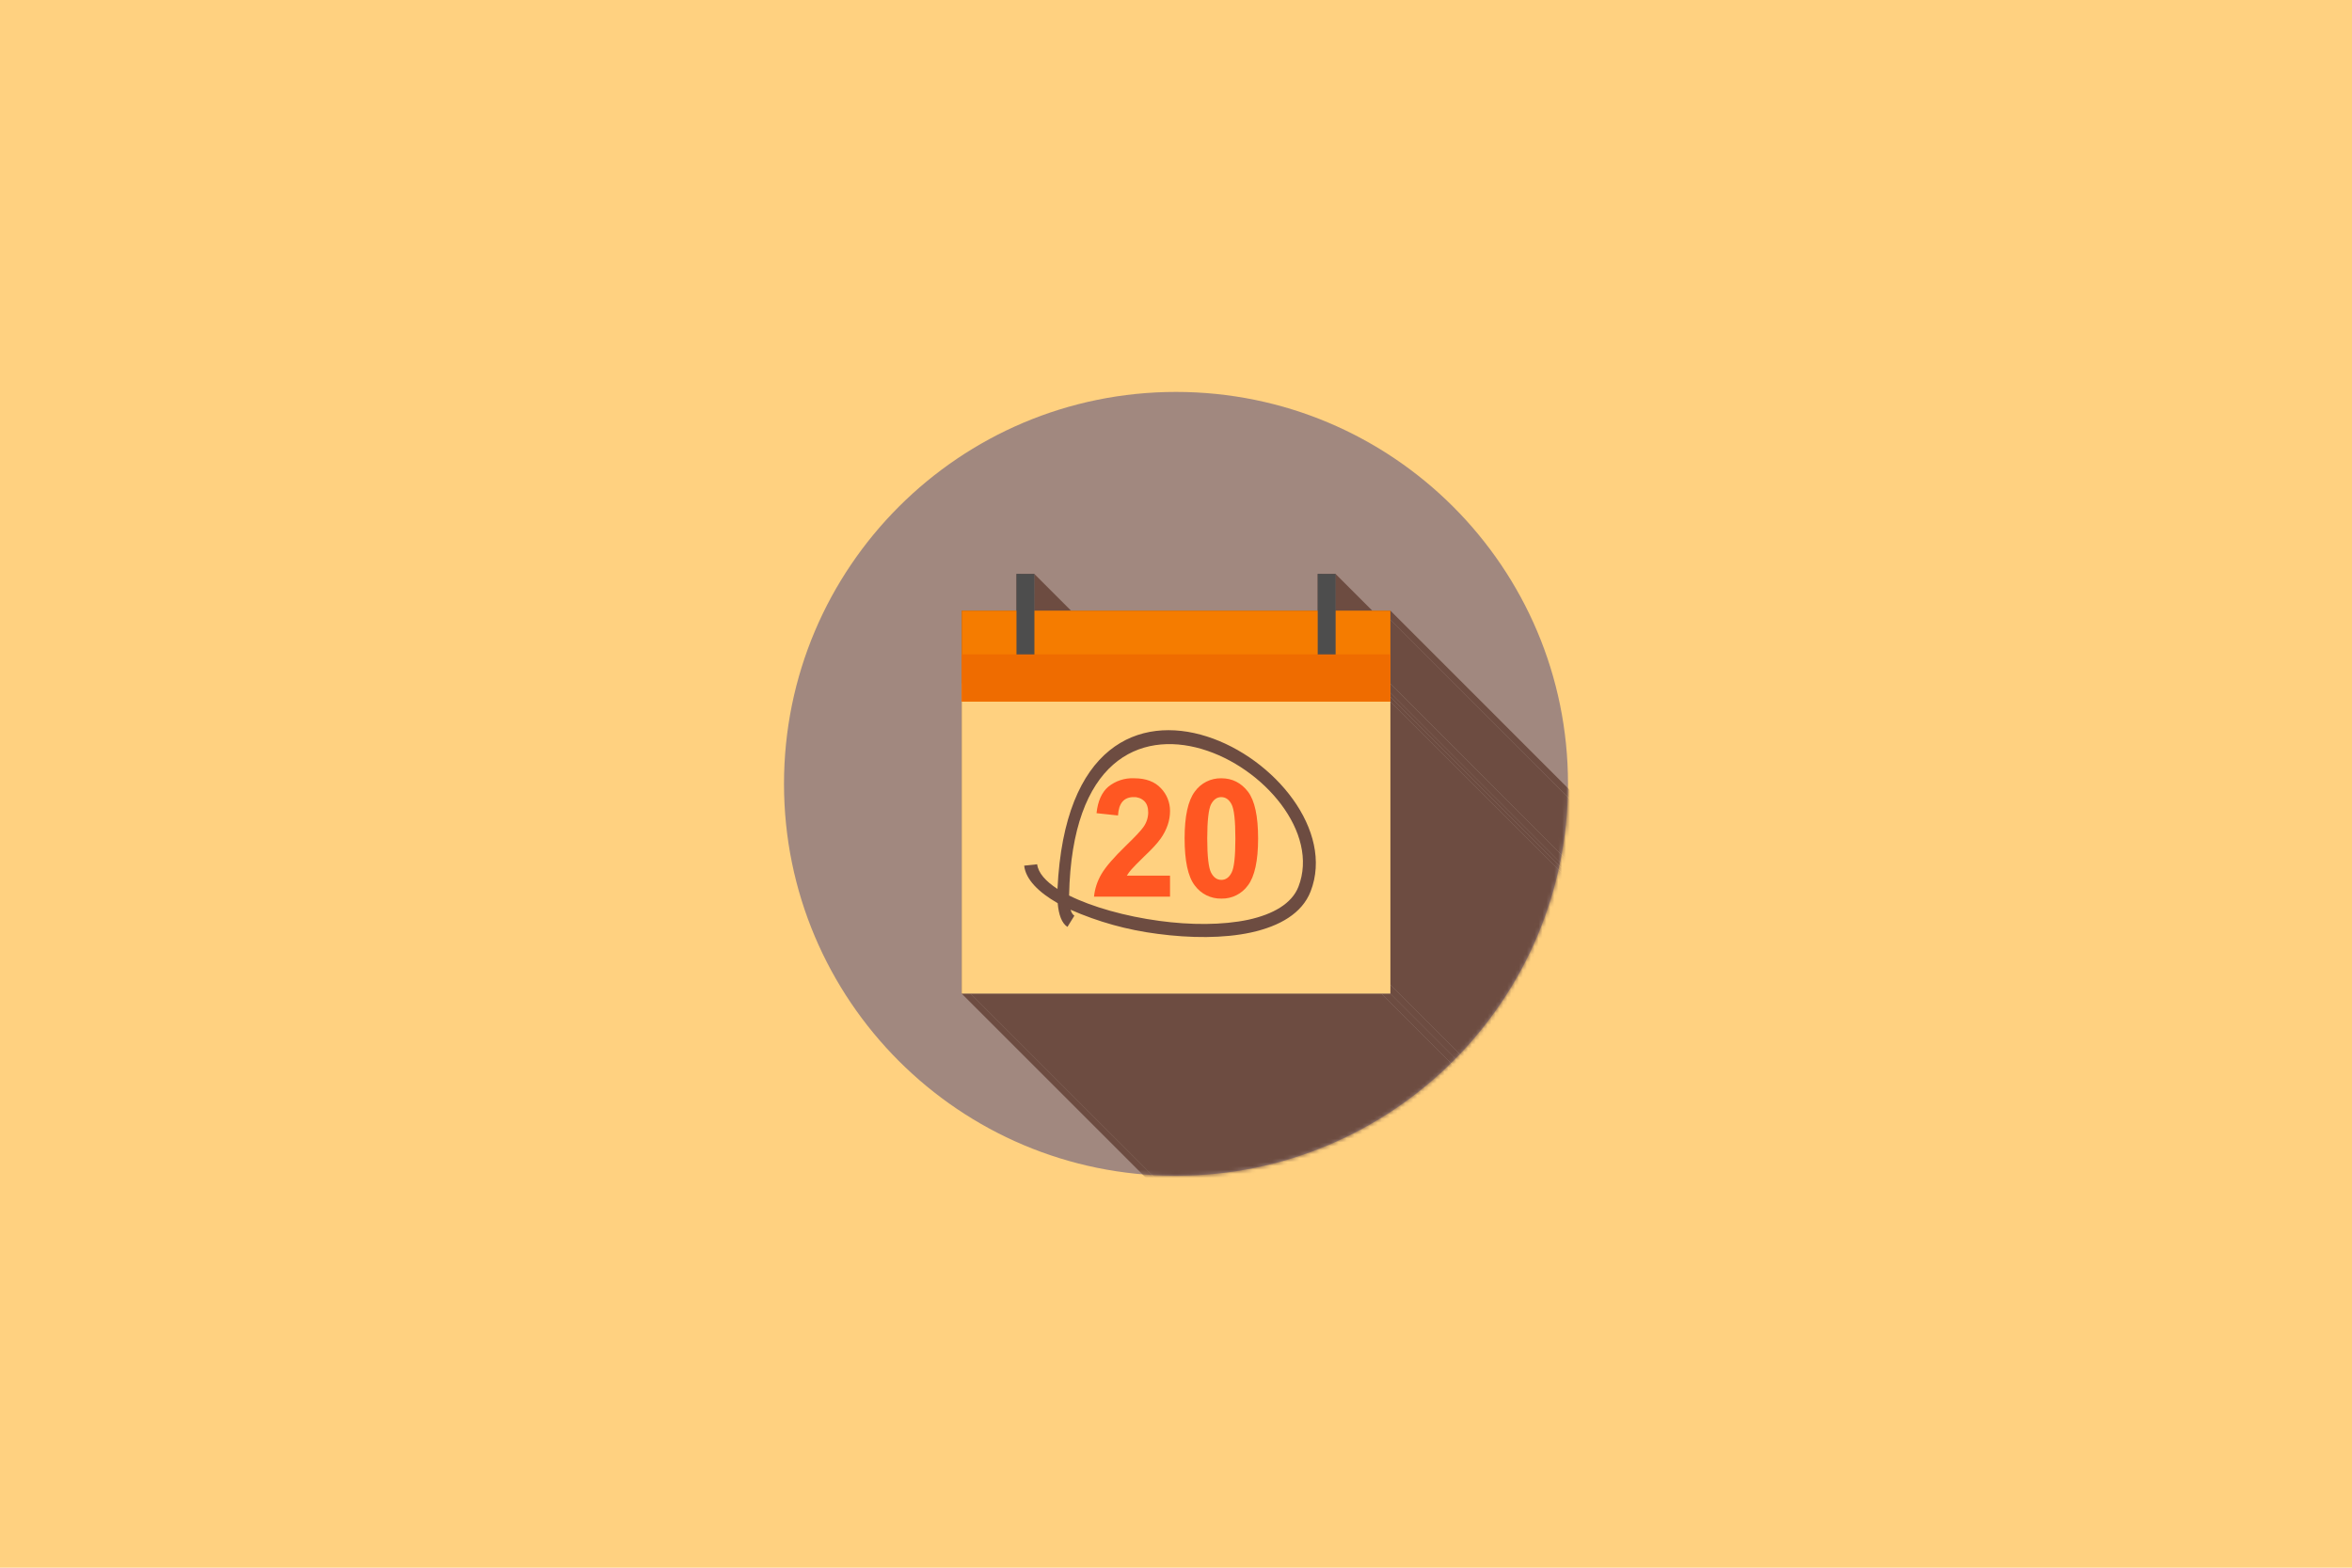
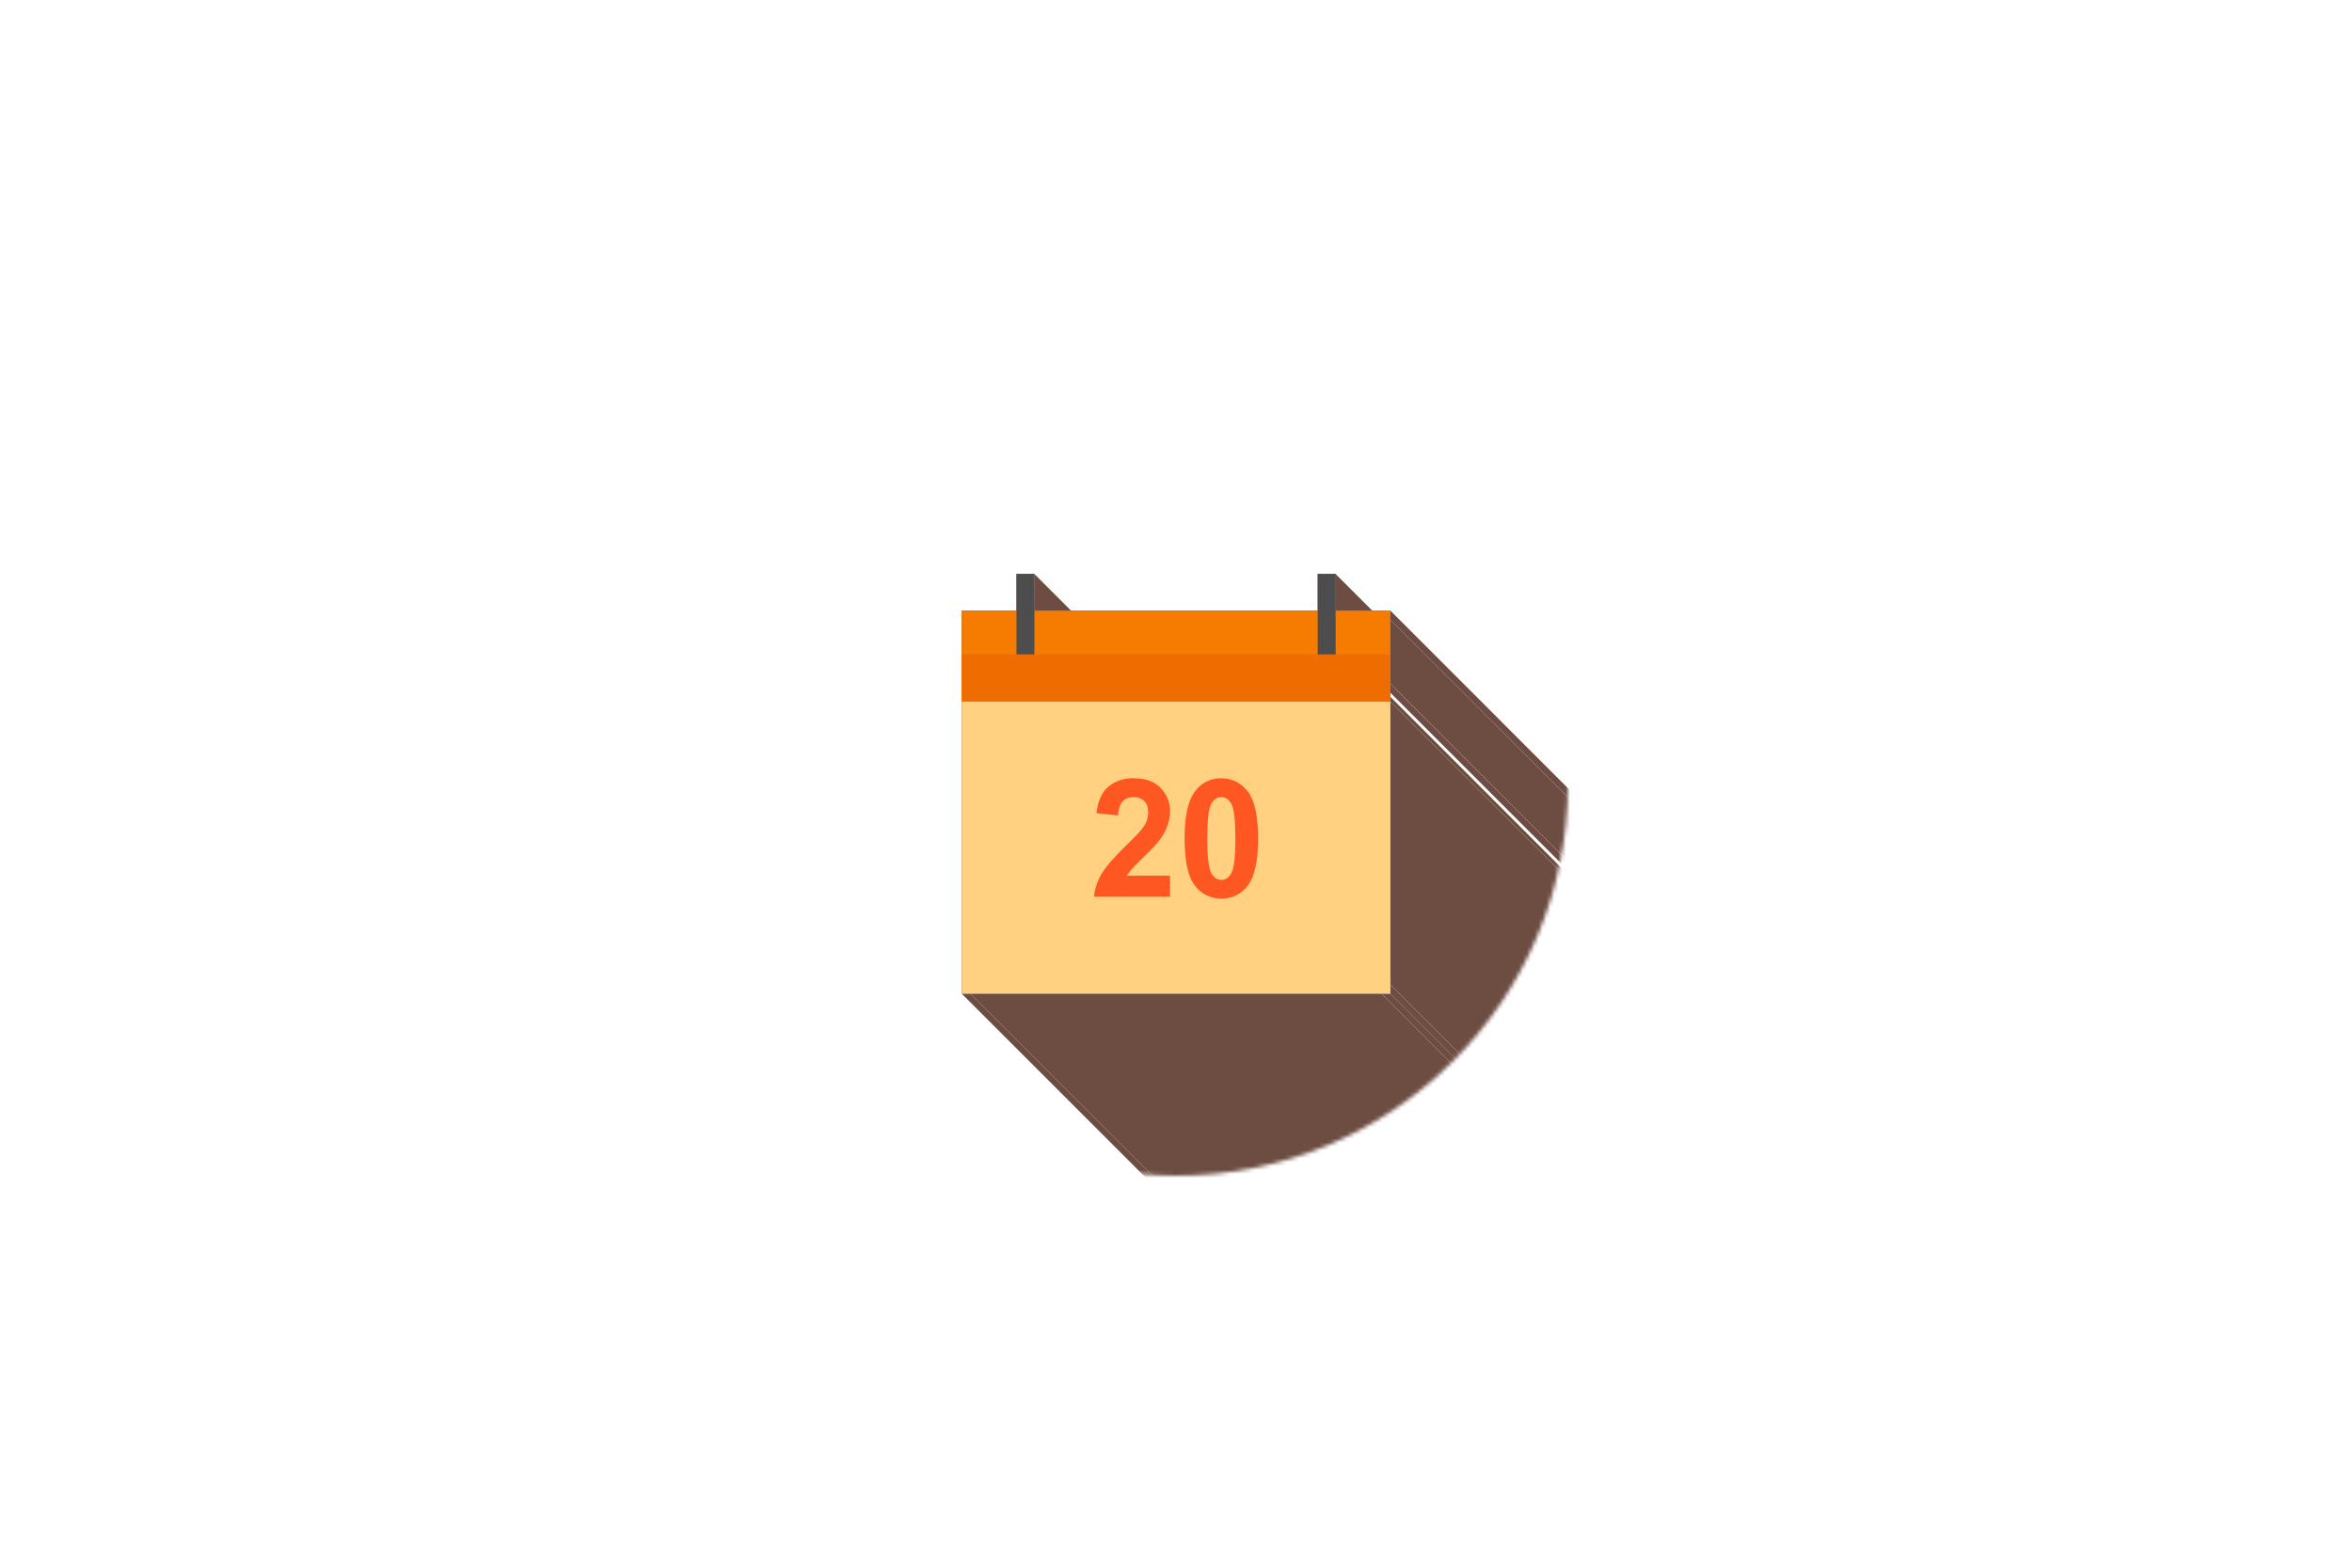
<svg xmlns="http://www.w3.org/2000/svg" xmlns:xlink="http://www.w3.org/1999/xlink" width="600px" height="400px" viewBox="0 0 600 400" version="1.1">
  <title>meeting</title>
  <defs>
-     <rect id="path-1" x="0" y="0" width="600" height="400" />
    <path d="M100,3.81512116e-15 C155.228,3.81512116e-15 200,44.772 200,100 C200,155.228 155.228,200 100,200 C44.772,200 -6.31114609e-15,155.228 -6.31114609e-15,100 C-6.31114609e-15,44.772 44.772,3.81512116e-15 100,3.81512116e-15 L100,3.81512116e-15 Z" id="path-3" />
  </defs>
  <g id="meeting" stroke="none" stroke-width="1" fill="none" fill-rule="evenodd">
    <g id="Clipped">
      <mask id="mask-2" fill="white">
        <use xlink:href="#path-1" />
      </mask>
      <use id="矩形" fill="#FFD180" xlink:href="#path-1" />
    </g>
    <g id="编组" transform="translate(200, 100)">
-       <path d="M100,0 C155.228,0 200,44.772 200,100 C200,155.228 155.228,200 100,200 C44.772,200 0,155.228 0,100 C0,44.772 44.772,0 100,0 L100,0 Z" id="路径" fill="#A1887F" />
      <g id="Clipped">
        <mask id="mask-4" fill="white">
          <use xlink:href="#path-3" />
        </mask>
        <g id="路径" />
        <g id="_357814160" mask="url(#mask-4)" fill="#6D4C41">
          <g transform="translate(45.335, 46.433)">
            <polygon id="_3602302241" points="18.544 0.029 129.457 110.942 129.457 120.316 18.515 9.375" />
            <polygon id="_360230296" points="109.36 104.819 220.272 215.761 220.272 218.017 109.36 107.104" />
            <polygon id="_360198976" points="109.36 107.104 220.272 218.017 217.987 218.017 107.075 107.104" />
            <polygon id="_360198808" points="107.075 107.104 217.987 218.017 113.198 218.017 2.256 107.104" />
            <polygon id="_360198664" points="2.256 107.104 113.198 218.017 110.913 218.017 0 107.104" />
            <polygon id="_360199096" points="109.36 32.577 220.272 143.489 220.272 215.761 109.36 104.819" />
            <polygon id="_360198400" points="95.386 0.029 206.299 110.942 206.299 120.316 95.386 9.375" />
            <polygon id="_360198448" points="109.36 9.375 220.272 120.316 220.272 122.572 109.36 11.66" />
            <polygon id="_360198784" points="109.36 11.66 220.272 122.601 220.272 131.478 109.36 20.536" />
            <polygon id="_360199432" points="109.36 20.536 220.272 131.449 220.272 132.62 109.36 21.708" />
            <polygon id="_360199576" points="109.36 21.708 220.272 132.62 220.272 138.948 109.36 27.977" />
            <polygon id="_360199816" points="109.36 28.006 220.272 138.948 220.272 141.204 109.36 30.321" />
-             <polygon id="_360199528" points="109.36 30.321 220.272 141.204 220.272 142.317 109.36 31.375" />
            <polygon id="_360199600" points="109.36 31.375 220.272 142.317 220.272 143.489 109.36 32.577" />
            <polygon id="_357814064" points="109.36 32.577 109.36 107.075 0 107.075 0 9.375 13.974 9.375 13.974 8.67363061e-15 18.515 8.67363061e-15 18.515 9.375 90.816 9.375 90.816 8.67363061e-15 95.386 8.67363061e-15 95.386 9.375 109.36 9.375 109.36 31.375" />
          </g>
        </g>
      </g>
      <path d="M100,0 C155.228,0 200,44.772 200,100 C200,155.228 155.228,200 100,200 C44.772,200 0,155.228 0,100 C0,44.772 44.772,0 100,0 L100,0 Z" id="路径" />
      <polygon id="路径" fill="#FFD180" points="154.695 76.754 154.695 153.508 45.335 153.508 45.335 74.44 154.695 74.44" />
      <path d="M111.572,103.384 C110.458,103.384 109.609,103.97 108.935,105.229 C108.32,106.46 107.968,109.36 107.968,113.959 C107.968,118.559 108.32,121.459 108.964,122.689 C109.609,123.89 110.458,124.506 111.572,124.506 C112.656,124.506 113.534,123.92 114.179,122.66 C114.823,121.43 115.146,118.559 115.146,113.959 C115.146,109.36 114.823,106.46 114.179,105.229 C113.534,103.999 112.656,103.384 111.542,103.384 L111.572,103.384 Z M111.572,98.579 C114.355,98.579 116.64,99.751 118.368,102.007 C120.097,104.292 120.946,108.276 120.946,113.959 C120.946,119.613 120.067,123.627 118.368,125.883 C116.812,128.063 114.279,129.335 111.601,129.281 C108.91,129.35 106.357,128.09 104.775,125.912 C103.047,123.656 102.197,119.643 102.197,113.901 C102.197,108.247 103.076,104.292 104.775,102.007 C106.331,99.807 108.878,98.522 111.572,98.579 L111.572,98.579 Z M98.477,123.422 L98.477,128.783 L79.083,128.783 C79.294,126.744 79.944,124.775 80.987,123.012 C82.042,121.195 84.122,118.793 87.198,115.805 C89.629,113.461 91.123,111.85 91.68,111.03 C92.461,109.955 92.89,108.666 92.911,107.339 C92.911,106.05 92.588,105.053 91.885,104.38 C91.156,103.7 90.186,103.341 89.19,103.384 C86.729,103.384 85.382,104.936 85.206,108.071 L79.728,107.485 C80.05,104.438 81.046,102.183 82.716,100.747 C84.581,99.234 86.938,98.462 89.336,98.579 C92.354,98.579 94.61,99.458 96.162,101.128 C97.651,102.68 98.48,104.749 98.477,106.899 C98.48,108.115 98.282,109.322 97.891,110.473 C97.46,111.727 96.848,112.911 96.074,113.989 C95.254,115.131 93.907,116.625 91.973,118.441 C90.215,120.17 89.102,121.283 88.633,121.84 C88.191,122.327 87.799,122.857 87.462,123.422 L98.477,123.422 L98.477,123.422 Z" id="形状" fill="#FF5722" />
      <polygon id="路径" fill="#F57C00" fill-rule="nonzero" points="47.59 55.808 154.695 55.808 154.695 79.01 45.335 79.01 45.335 55.808" />
      <path d="M63.879,46.463 L63.879,67.38 L59.309,67.38 L59.309,46.433 L63.879,46.463 Z M140.721,46.463 L140.721,67.38 L136.151,67.38 L136.151,46.433 L140.721,46.463 Z" id="形状" fill="#4D4D4D" fill-rule="nonzero" />
-       <path d="M72.287,136.487 C70.88,135.579 70.06,133.411 69.826,130.453 C64.904,127.64 61.652,124.359 61.271,120.873 L64.582,120.521 C64.845,122.719 66.75,124.857 69.767,126.82 C73.224,53.201 146.404,96.47 134.334,127.464 C132.166,133.031 126.483,136.312 119.159,137.923 C112.187,139.446 103.633,139.388 95.283,138.274 C87.633,137.304 80.164,135.232 73.107,132.122 C73.312,132.855 73.663,133.382 74.074,133.646 L72.316,136.487 L72.287,136.487 Z M72.726,128.49 C78.614,131.419 87.051,133.792 95.723,134.964 C103.691,136.048 111.835,136.077 118.456,134.671 C124.725,133.294 129.53,130.599 131.229,126.263 C141.98,98.638 74.132,59.382 72.726,128.49 Z" id="形状" fill="#6D4C41" fill-rule="nonzero" />
      <polygon id="路径" fill="#EF6C00" fill-rule="nonzero" points="47.59 66.969 154.695 66.969 154.695 78.981 45.335 78.981 45.335 66.969" />
    </g>
  </g>
</svg>